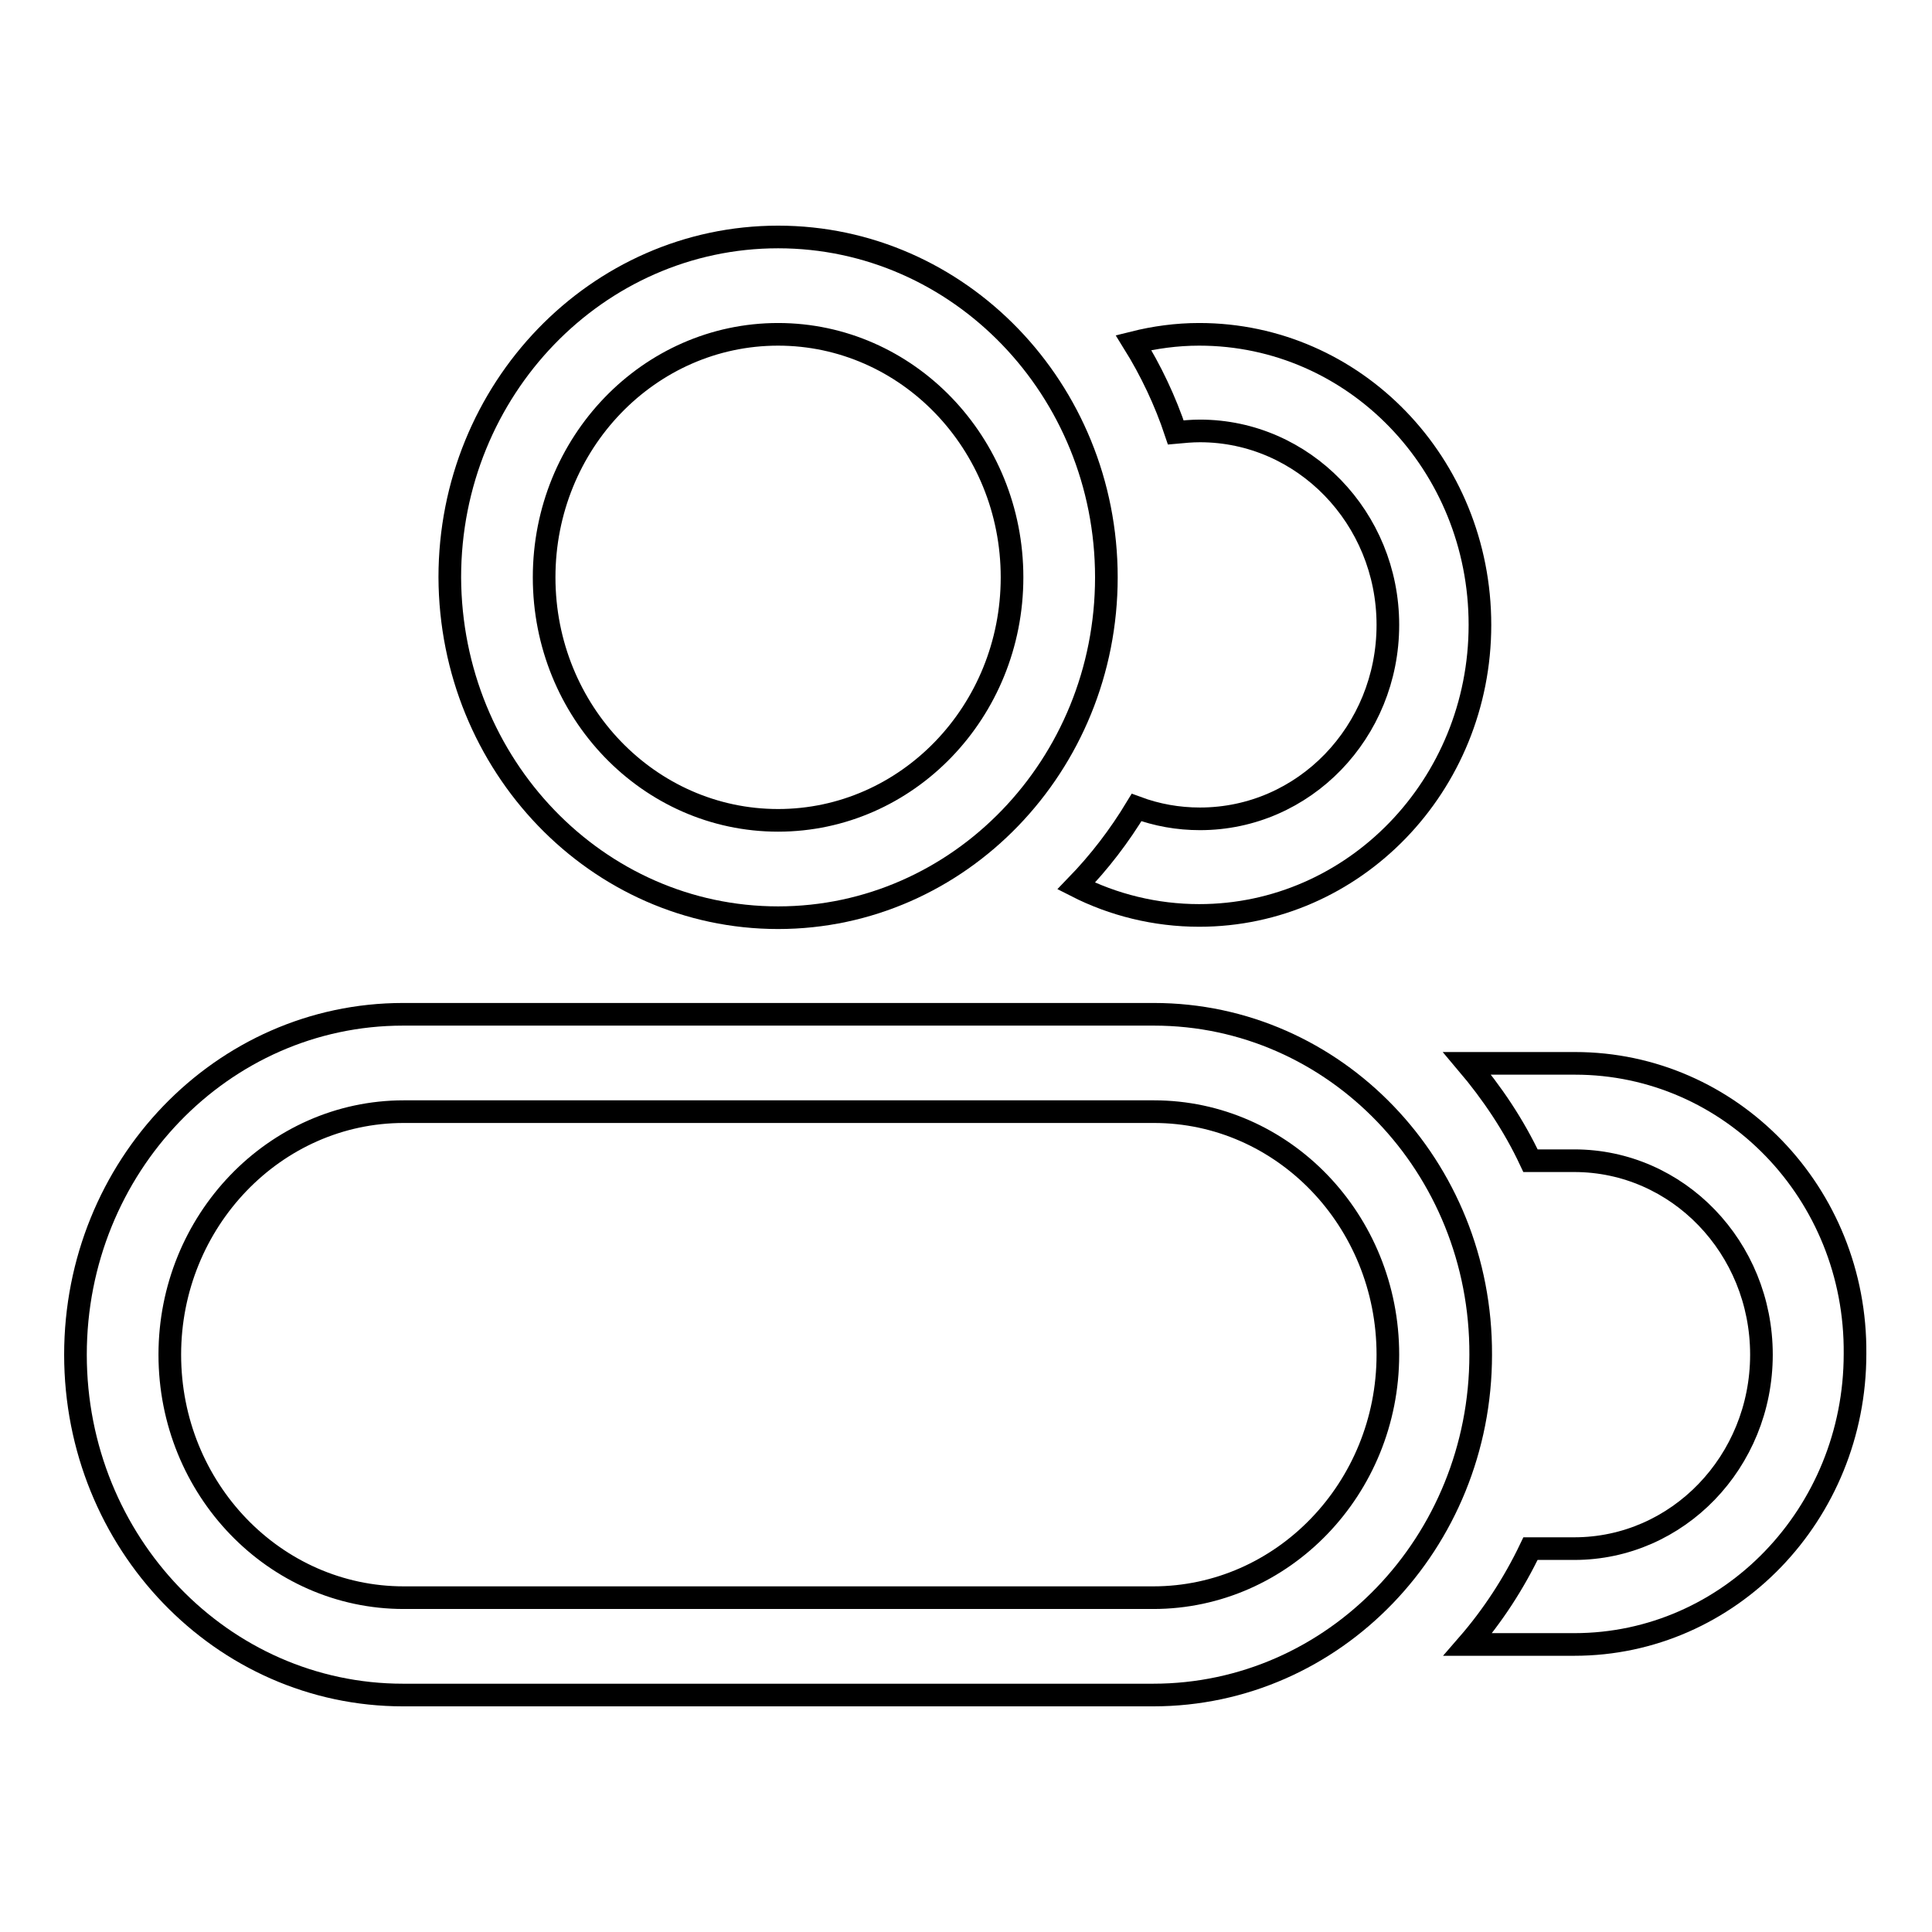
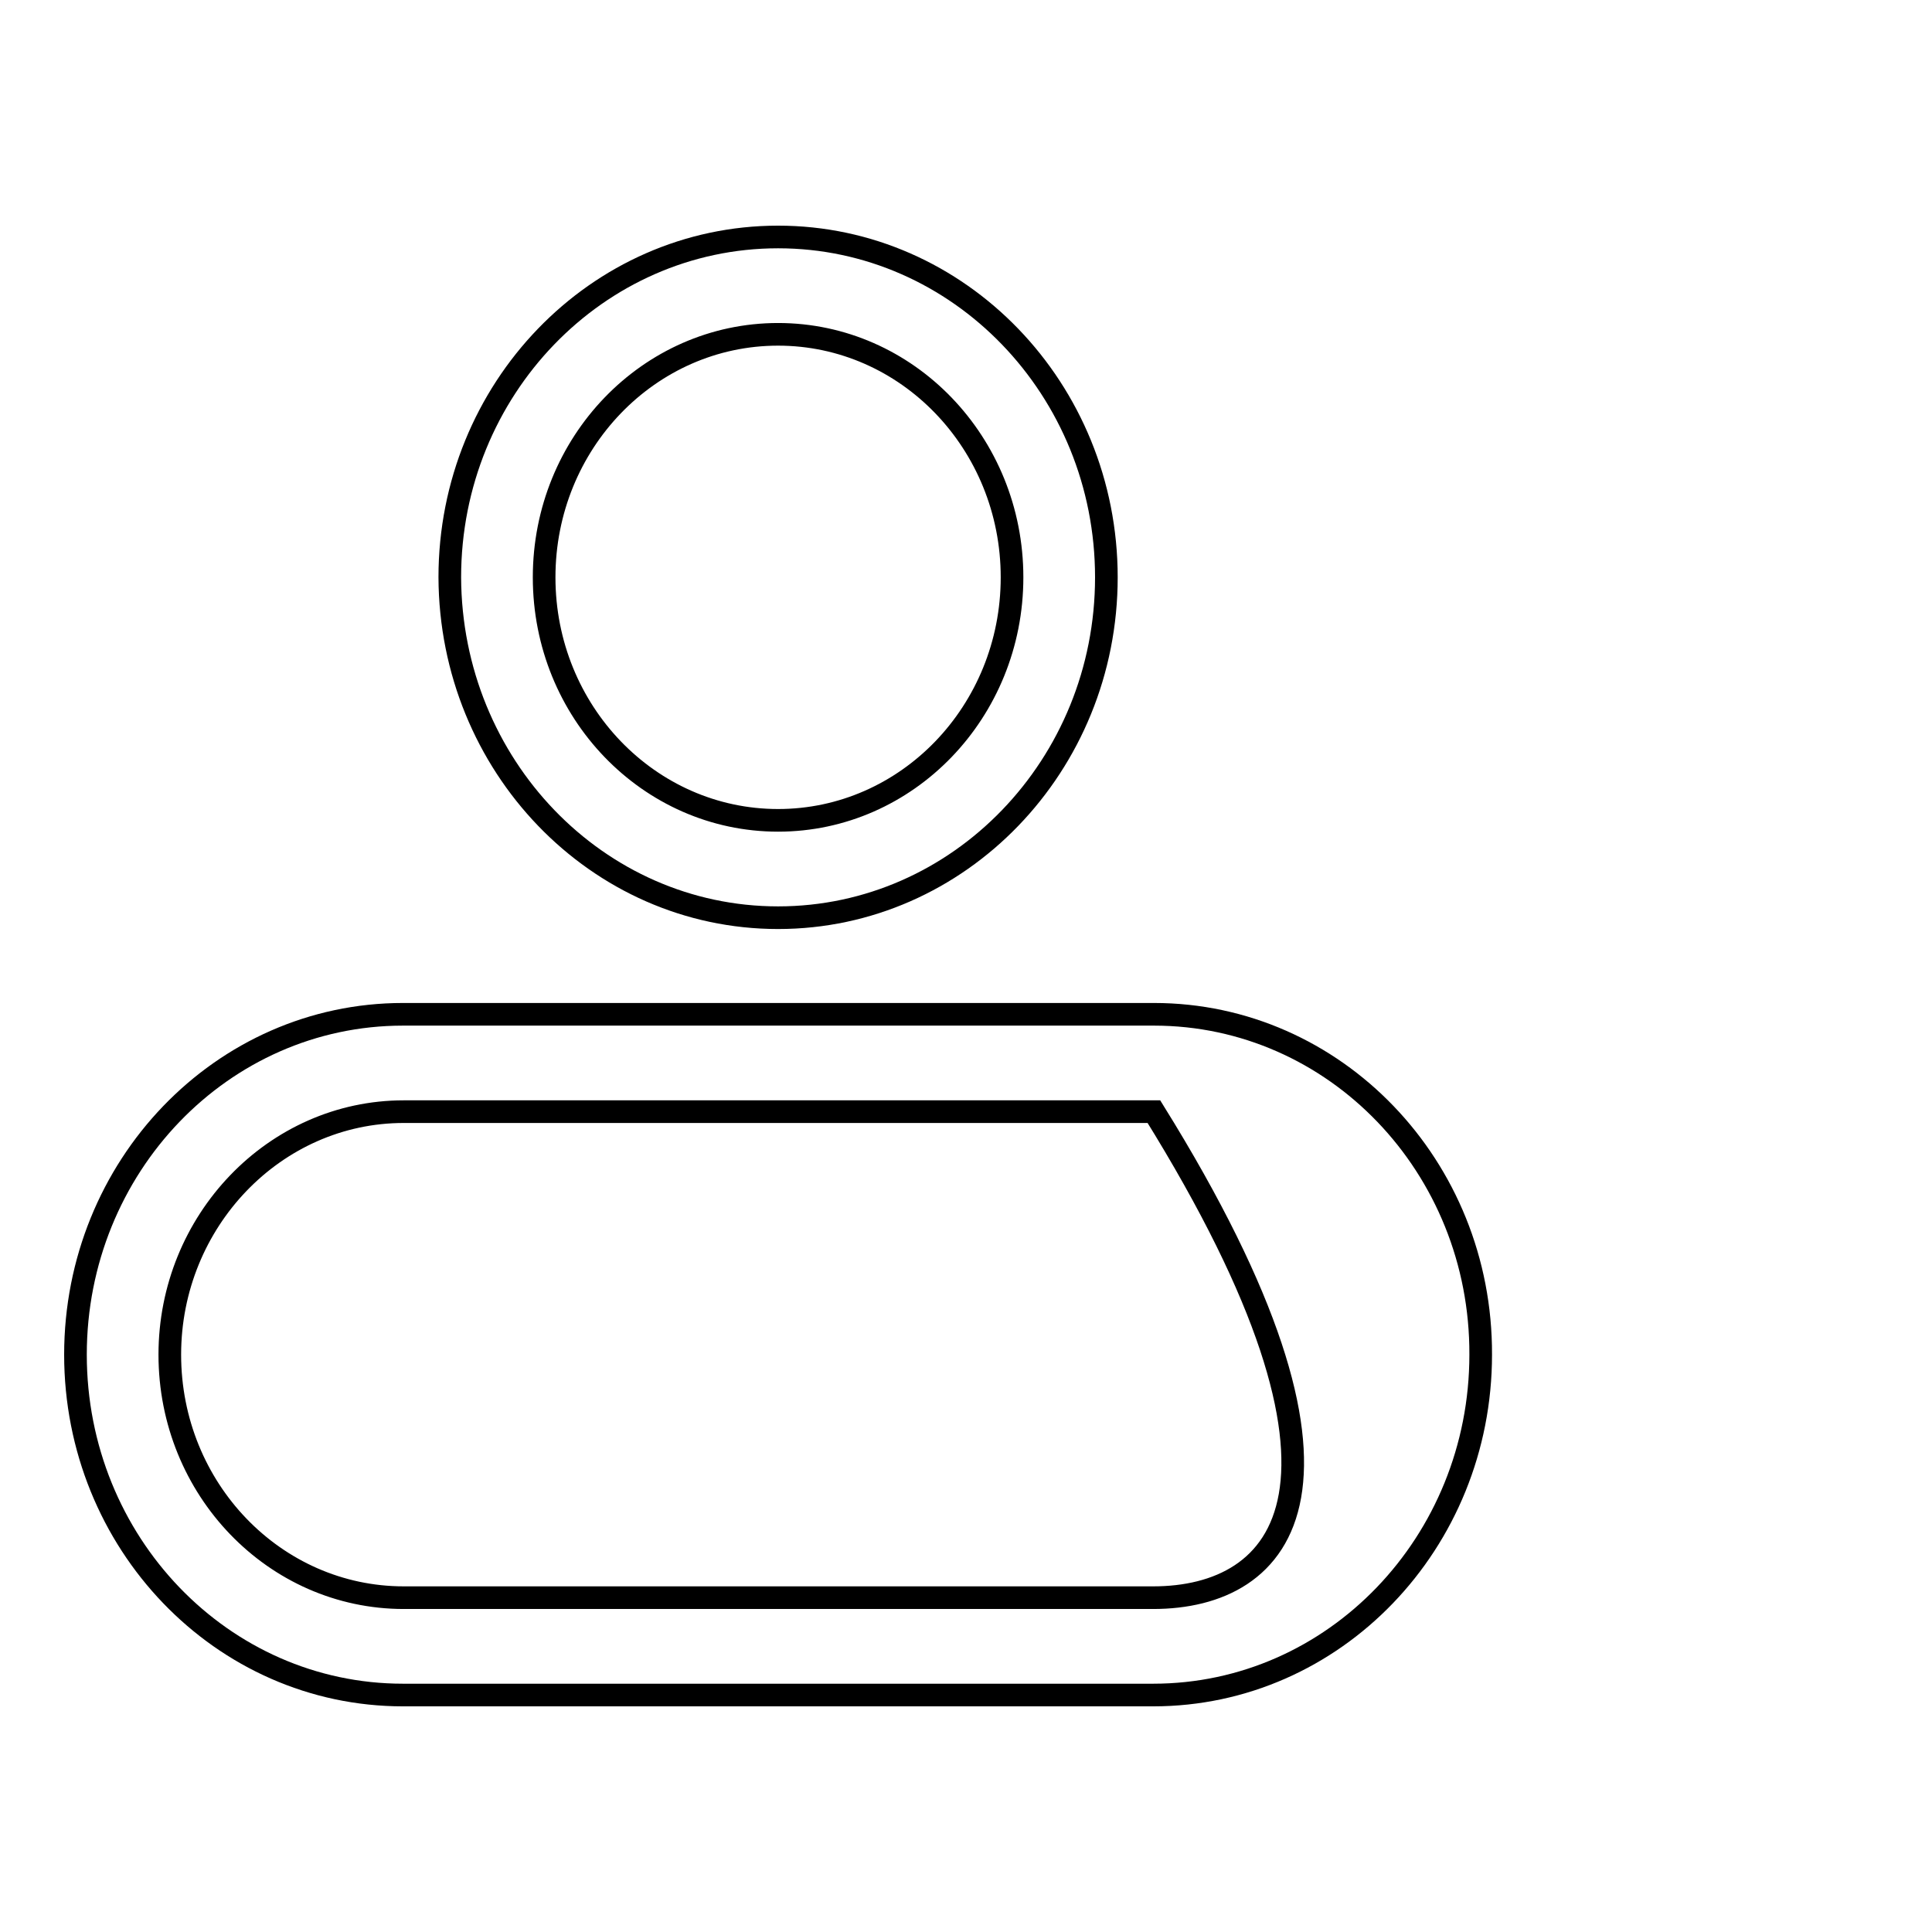
<svg xmlns="http://www.w3.org/2000/svg" version="1.1" x="0px" y="0px" viewBox="0 0 256 256" enable-background="new 0 0 256 256" xml:space="preserve">
  <g>
    <g>
-       <path stroke-width="3" fill-opacity="0" stroke="#000000" d="M152.9,134.4H53.4c-24,0-43.4,20.2-43.4,45.1c0,24.9,19.4,45.1,43.4,45.1h99.4c24,0,43.4-20.2,43.4-45.1C196.3,154.6,176.9,134.4,152.9,134.4z M152.8,211.7H53.5c-17.1,0-31-14.4-31-32.2c0-17.7,13.9-32.2,31-32.2h99.4c17.1,0,31,14.4,31,32.2C183.9,197.2,170,211.7,152.8,211.7z" />
+       <path stroke-width="3" fill-opacity="0" stroke="#000000" d="M152.9,134.4H53.4c-24,0-43.4,20.2-43.4,45.1c0,24.9,19.4,45.1,43.4,45.1h99.4c24,0,43.4-20.2,43.4-45.1C196.3,154.6,176.9,134.4,152.9,134.4z M152.8,211.7H53.5c-17.1,0-31-14.4-31-32.2c0-17.7,13.9-32.2,31-32.2h99.4C183.9,197.2,170,211.7,152.8,211.7z" />
      <path stroke-width="3" fill-opacity="0" stroke="#000000" d="M103.1,121.6c24,0,43.5-20.2,43.5-45.1c0-24.9-19.5-45.1-43.5-45.1c-24,0-43.5,20.2-43.5,45.1C59.7,101.4,79.1,121.6,103.1,121.6z M103.1,44.3c17.1,0,31,14.4,31,32.2c0,17.8-13.9,32.2-31,32.2c-17.1,0-31-14.4-31-32.2C72.1,58.7,86,44.3,103.1,44.3z" />
-       <path stroke-width="3" fill-opacity="0" stroke="#000000" d="M208.7,140.9h-14.3c3.3,3.9,6.2,8.2,8.4,12.9h5.8c13.7,0,24.8,11.5,24.8,25.7c0,14.2-11.1,25.7-24.8,25.7h-5.8c-2.2,4.6-5,8.9-8.3,12.7h14.1c20.6,0,37.2-17.3,37.2-38.5C246,158.1,229.3,140.9,208.7,140.9z" />
-       <path stroke-width="3" fill-opacity="0" stroke="#000000" d="M159,57.1c13.7,0,24.9,11.5,24.9,25.7s-11.1,25.7-24.9,25.7c-2.9,0-5.7-0.5-8.4-1.5c-2.3,3.8-4.9,7.2-8,10.4c4.9,2.5,10.5,3.9,16.3,3.9c20.5,0,37.2-17.2,37.2-38.5c0-21.3-16.6-38.5-37.2-38.5c-3,0-5.9,0.4-8.7,1.1c2.3,3.7,4.2,7.7,5.6,11.9C156.9,57.2,157.9,57.1,159,57.1z" />
    </g>
  </g>
</svg>